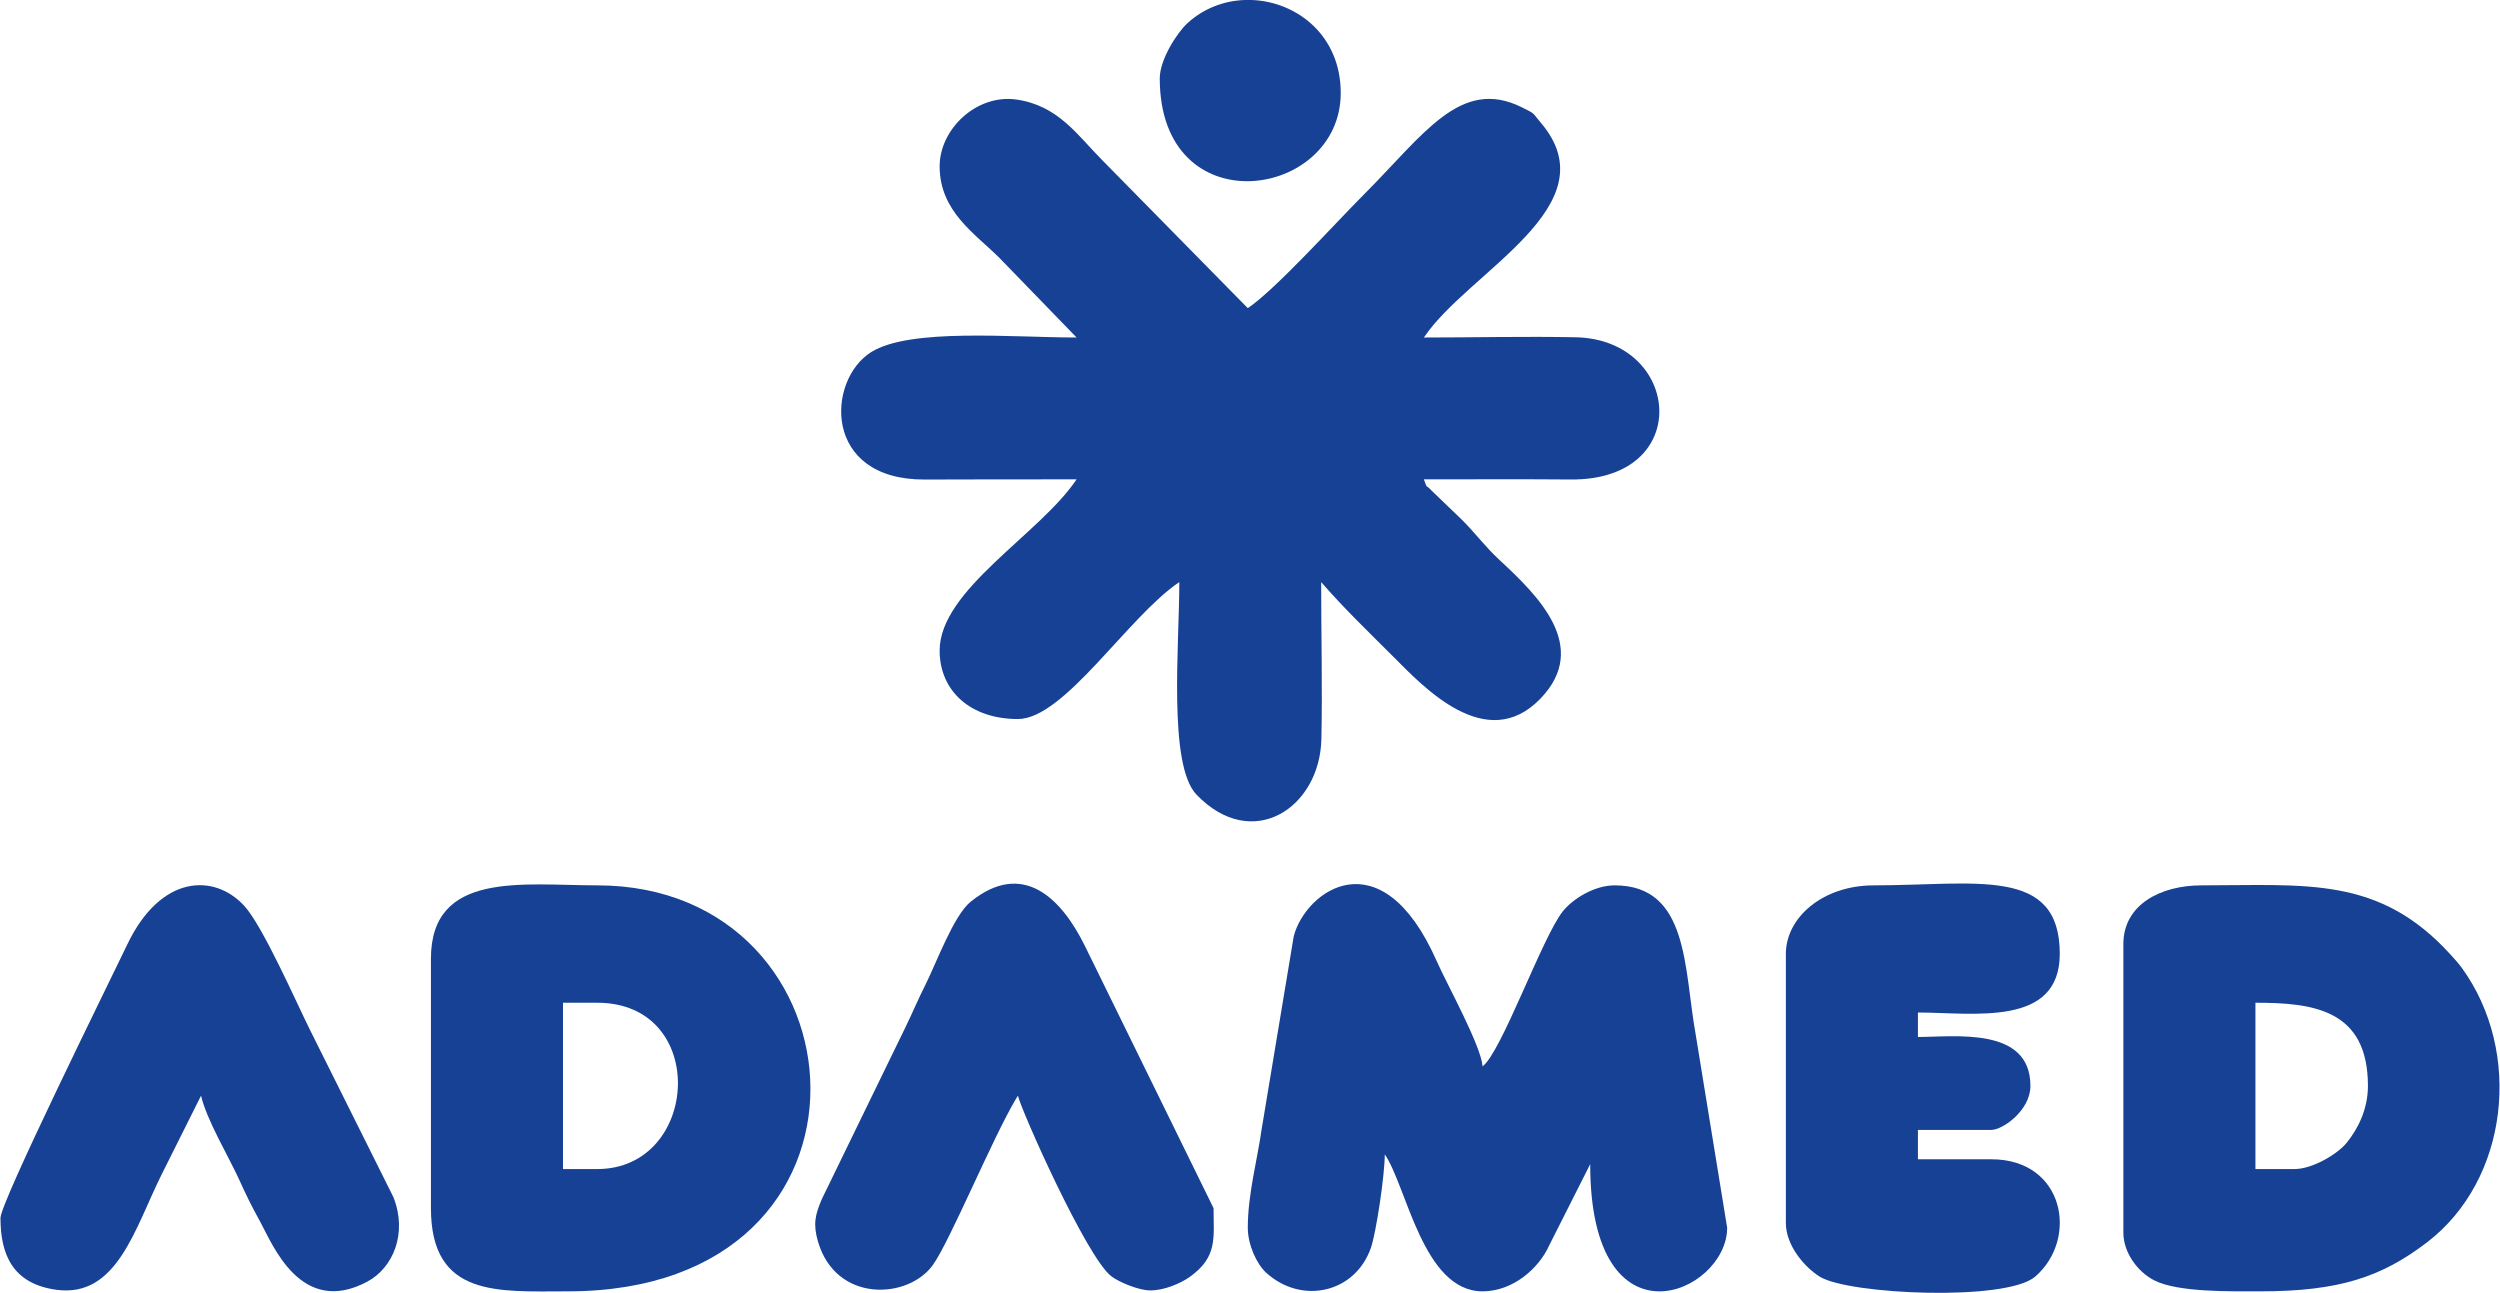
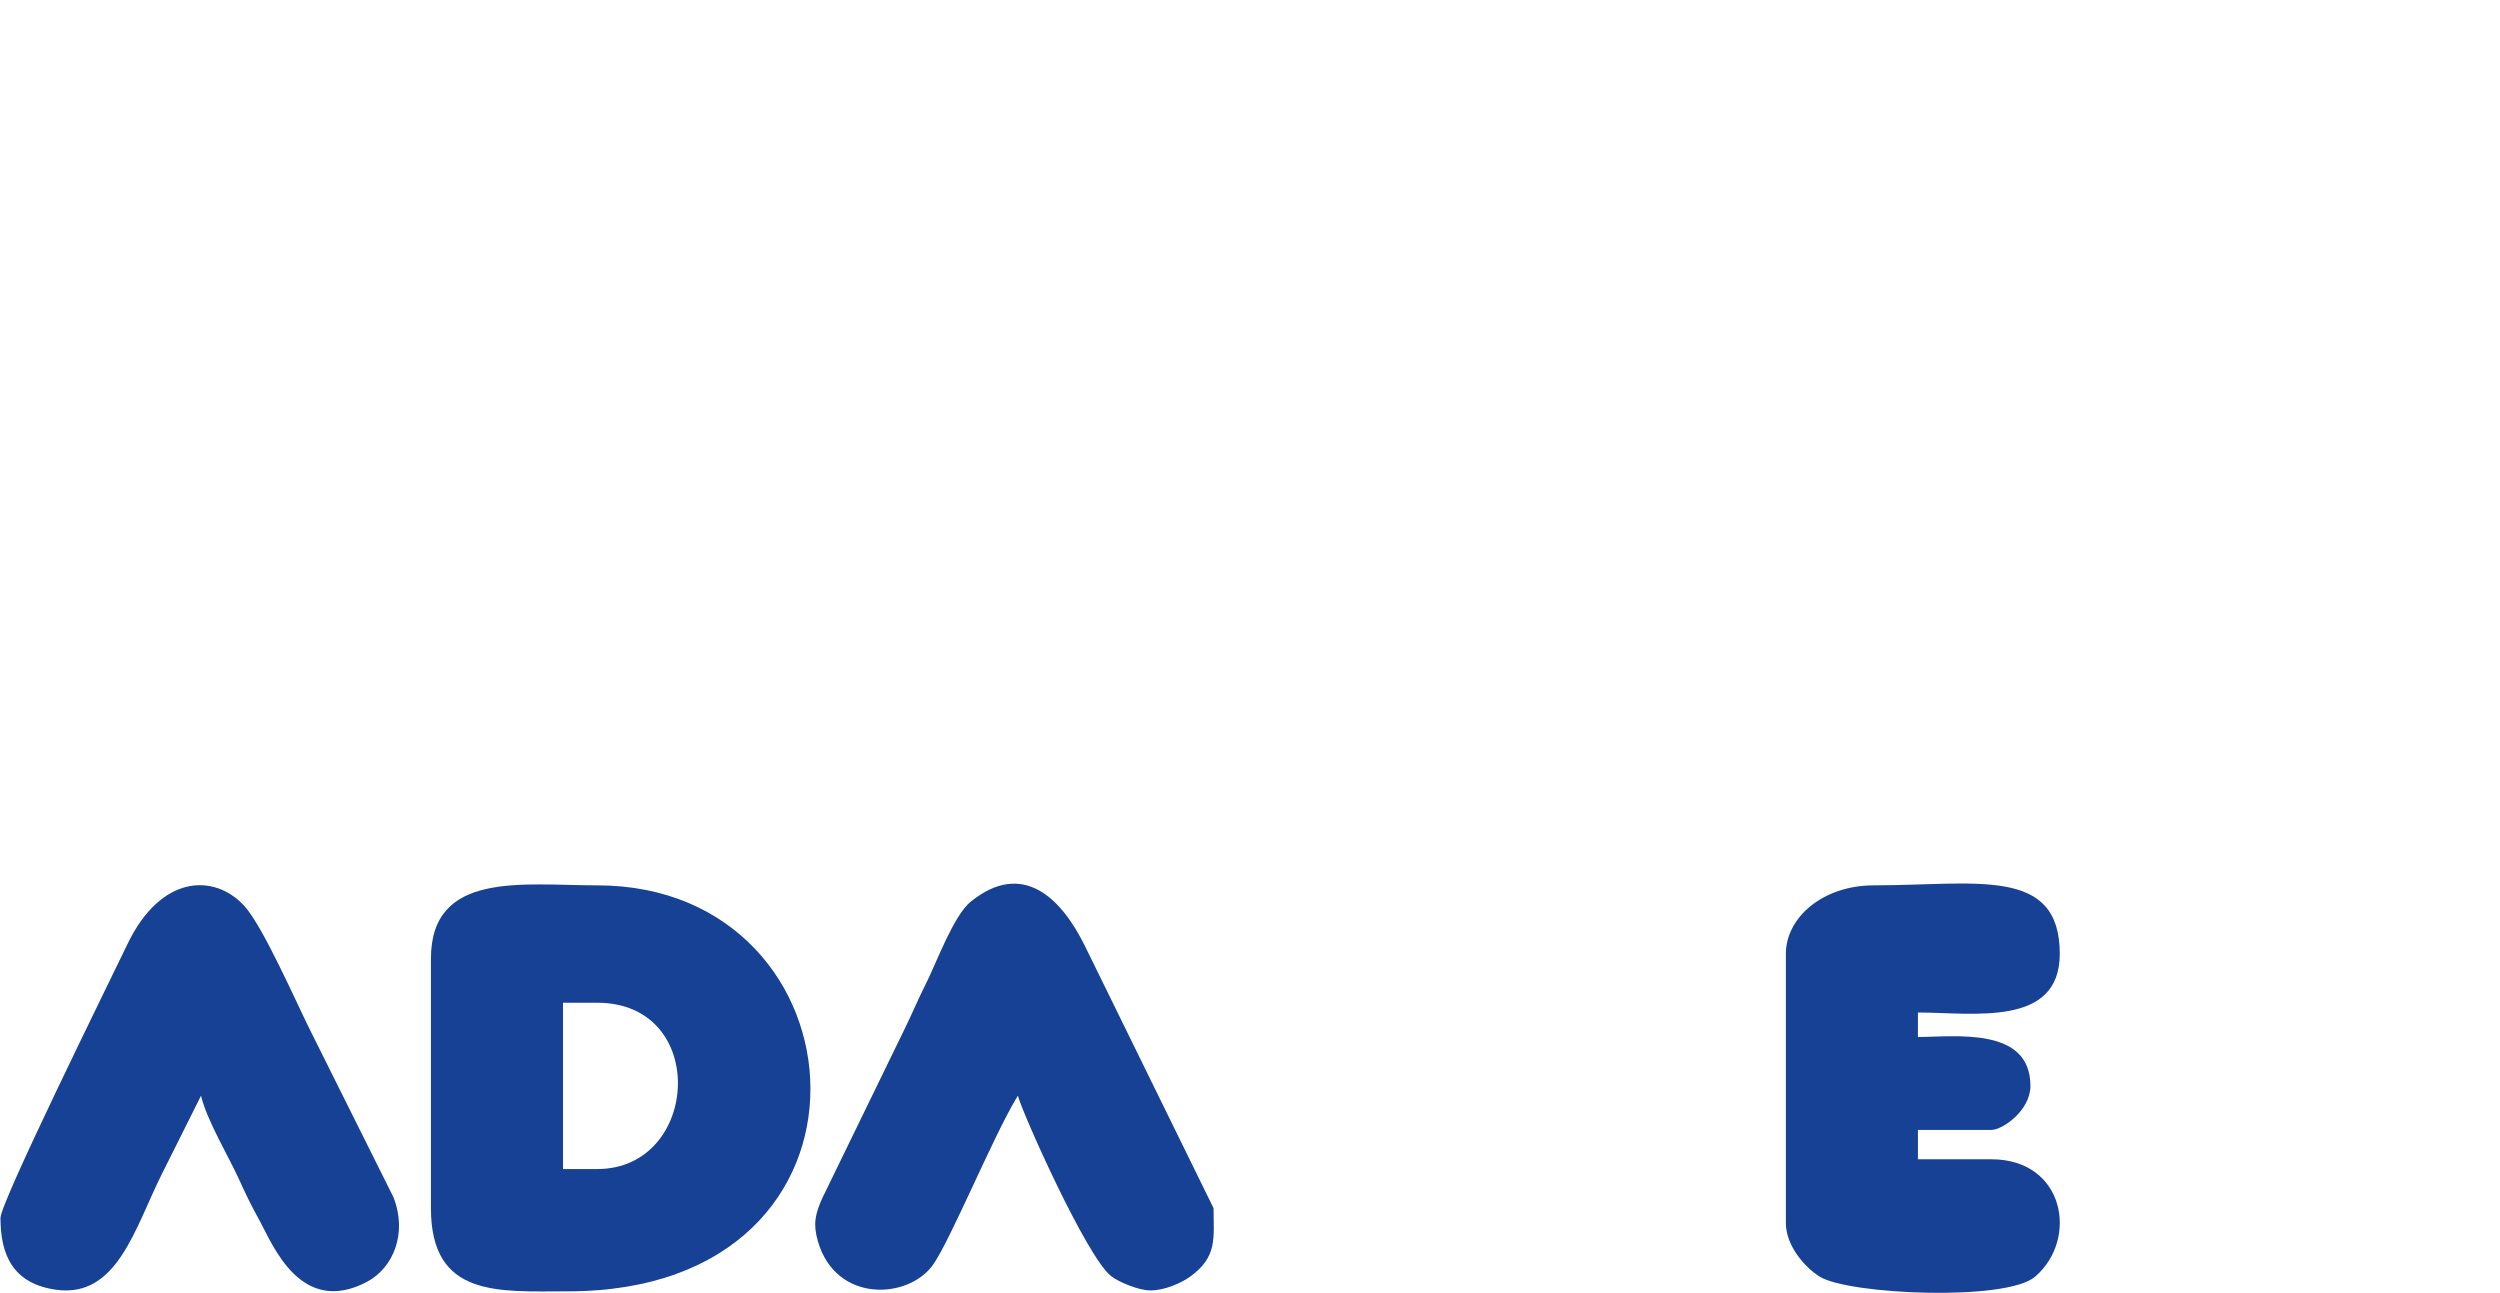
<svg xmlns="http://www.w3.org/2000/svg" xml:space="preserve" width="2129px" height="1101px" version="1.1" style="shape-rendering:geometricPrecision; text-rendering:geometricPrecision; image-rendering:optimizeQuality; fill-rule:evenodd; clip-rule:evenodd" viewBox="0 0 2132.76 1103.37">
  <defs>
    <style type="text/css">
   
    .fil0 {fill:#164194}
   
  </style>
  </defs>
  <g id="Layer_x0020_1">
    <g id="_2907623672000">
      <g>
-         <path class="fil0" d="M801.51 141.93c0,38.64 30.42,57.56 51.13,78.28l65.75 67.83c-54.94,0 -142.2,-8.3 -175.36,12.49 -38.08,23.87 -41.72,109.07 45.8,108.73 43.18,-0.17 86.37,-0.16 129.56,-0.16 -31.42,46.93 -116.88,94.32 -116.88,146.11 0,34.5 26.33,58.44 66.79,58.44 39.59,0 94.28,-87.77 137.76,-116.88 0,54.03 -9.72,156.09 14.73,181.47 47.6,49.41 105.3,11.32 106.53,-47.69 0.91,-44.02 -0.2,-89.57 -0.2,-133.78 19.59,22.54 39.79,41.88 61.57,63.66 25.09,25.09 79.24,83.78 125.56,35.8 42.97,-44.5 -2.88,-88.56 -34.8,-118.21 -12.95,-12.02 -20.09,-22.35 -32.28,-34.51l-25.55 -24.55c-5.87,-6.56 -3.4,-0.38 -6.84,-9.86 41.76,0 83.6,-0.24 125.35,0.11 105.67,0.9 94.42,-119.49 4.26,-121.37 -42.64,-0.88 -86.78,0.2 -129.61,0.2 37.84,-56.5 160.27,-112.27 99.8,-183.29 -7.84,-9.21 -4.2,-7.17 -16.1,-13.12 -52.44,-26.21 -83.92,23.39 -134.84,74.31 -23.97,23.97 -75.65,81.32 -99.14,97.05l-124.19 -126.27c-20.7,-20.7 -37.49,-46.88 -73.61,-51.81 -33.79,-4.6 -65.19,25.3 -65.19,57.02z" />
-         <path class="fil0" d="M1064.5 1047.8c0,14.4 7.46,30.92 15.79,38.48 29.93,27.13 75.52,17.58 89.21,-21.14 4.44,-12.55 11.89,-61.85 11.89,-79.96 18.67,26.88 32.55,116.89 83.49,116.89 25.95,0 48.11,-19.67 56.83,-39.18l35.01 -69.36c0,161.1 116.88,110.29 116.88,54.27l-26.89 -165.13c-10.1,-55.83 -5.62,-127.08 -69.12,-127.08 -17.39,0 -35.97,11.62 -44.41,22.38 -17.59,22.43 -52.4,120.42 -68.3,132.07 -1.5,-18 -30.12,-69.4 -39.3,-90.11 -47.12,-106.33 -111.6,-60.08 -121.86,-20.95l-27.39 164.64c-3.56,25.64 -11.83,55.45 -11.83,84.18z" />
-         <path class="fil0" d="M1957.84 997.71l-33.39 0 0 -141.94c48.99,0 96.01,5.55 96.01,70.97 0,19.87 -8.49,36.68 -18.19,48.6 -7.79,9.57 -29.12,22.37 -44.43,22.37zm-146.1 -192.03l0 246.3c0,16.77 11.87,33.24 26.17,40.62 20.17,10.41 65.01,9.47 90.71,9.47 67.48,0 103.55,-12.31 142.04,-41.64 70.2,-53.49 81.95,-162.95 29.81,-234.57 -2.93,-4.02 -6.19,-7.54 -9.59,-11.28 -60.96,-67 -122.47,-58.99 -212.35,-58.99 -35.21,0 -66.79,16.55 -66.79,50.09z" />
        <path class="fil0" d="M509.29 997.71l-29.22 0 0 -141.94 29.22 0c95.82,0 87.72,141.94 0,141.94zm-141.93 -179.51l0 212.9c0,76.74 57.89,70.97 116.88,70.97 285.36,0 258.26,-346.48 25.05,-346.48 -63.37,0 -141.93,-12.69 -141.93,62.61z" />
        <path class="fil0" d="M1523.7 814.03l0 229.6c0,19.85 16.55,38.32 29.1,46.03 24.59,15.11 158.94,21.26 183.73,-0.18 37.17,-32.15 25.04,-100.12 -37.5,-100.12l-62.62 0 0 -25.05 62.62 0c9.72,0 33.39,-16.64 33.39,-37.57 0,-50.9 -64.87,-41.74 -96.01,-41.74l0 -20.88c47.28,0 121.06,12.75 121.06,-50.09 0,-75.09 -71.79,-58.44 -158.63,-58.44 -43.94,0 -75.14,27.7 -75.14,58.44z" />
        <path class="fil0" d="M0 1039.45c0,31.14 10.34,56.08 47.46,61.26 52.13,7.28 67.26,-52.76 90.3,-98.83l33.4 -66.79c4.85,20.85 23.63,52 32.59,71.77 6.88,15.16 10.62,22.53 18.09,36.17 10.21,18.62 34.44,81.08 91.25,50.75 21.76,-11.63 34.61,-41.03 22.19,-72.23l-70.89 -142.12c-11.73,-23.44 -40.46,-89.14 -56.4,-106.41 -25.79,-27.94 -71.24,-26.31 -99.54,32.57 -17.85,37.15 -108.45,220.53 -108.45,233.86z" />
        <path class="fil0" d="M868.3 935.09c2.99,12.85 58.45,137.68 79.68,154.09 6.6,5.09 23.4,11.98 33.01,12.1 11.88,0.15 26.17,-6 33.76,-11.38 24.26,-17.17 20.53,-33.52 20.53,-58.8l-109.92 -224.04c-19.98,-40.44 -52.85,-73.49 -97.37,-37.51 -14.57,11.77 -29.48,52.77 -38.3,70.24 -6.63,13.13 -11.25,24.41 -17.36,36.9l-71.12 146.15c-5.99,13.78 -7.83,21.86 -3.55,36.64 15.25,52.61 76.89,49.62 98.06,20.11 14.59,-20.34 50.68,-107.82 70.99,-141.91 0.32,-0.55 1.01,-1.76 1.59,-2.59z" />
-         <path class="fil0" d="M989.36 66.79c0,126.37 154.46,103.62 154.46,12.53 0,-48.88 -37.25,-77.84 -75.87,-79.32l-6.44 0c-17.32,0.71 -34.51,7.03 -48.35,19.63 -9.29,8.45 -23.8,31.45 -23.8,47.16z" />
      </g>
    </g>
  </g>
</svg>